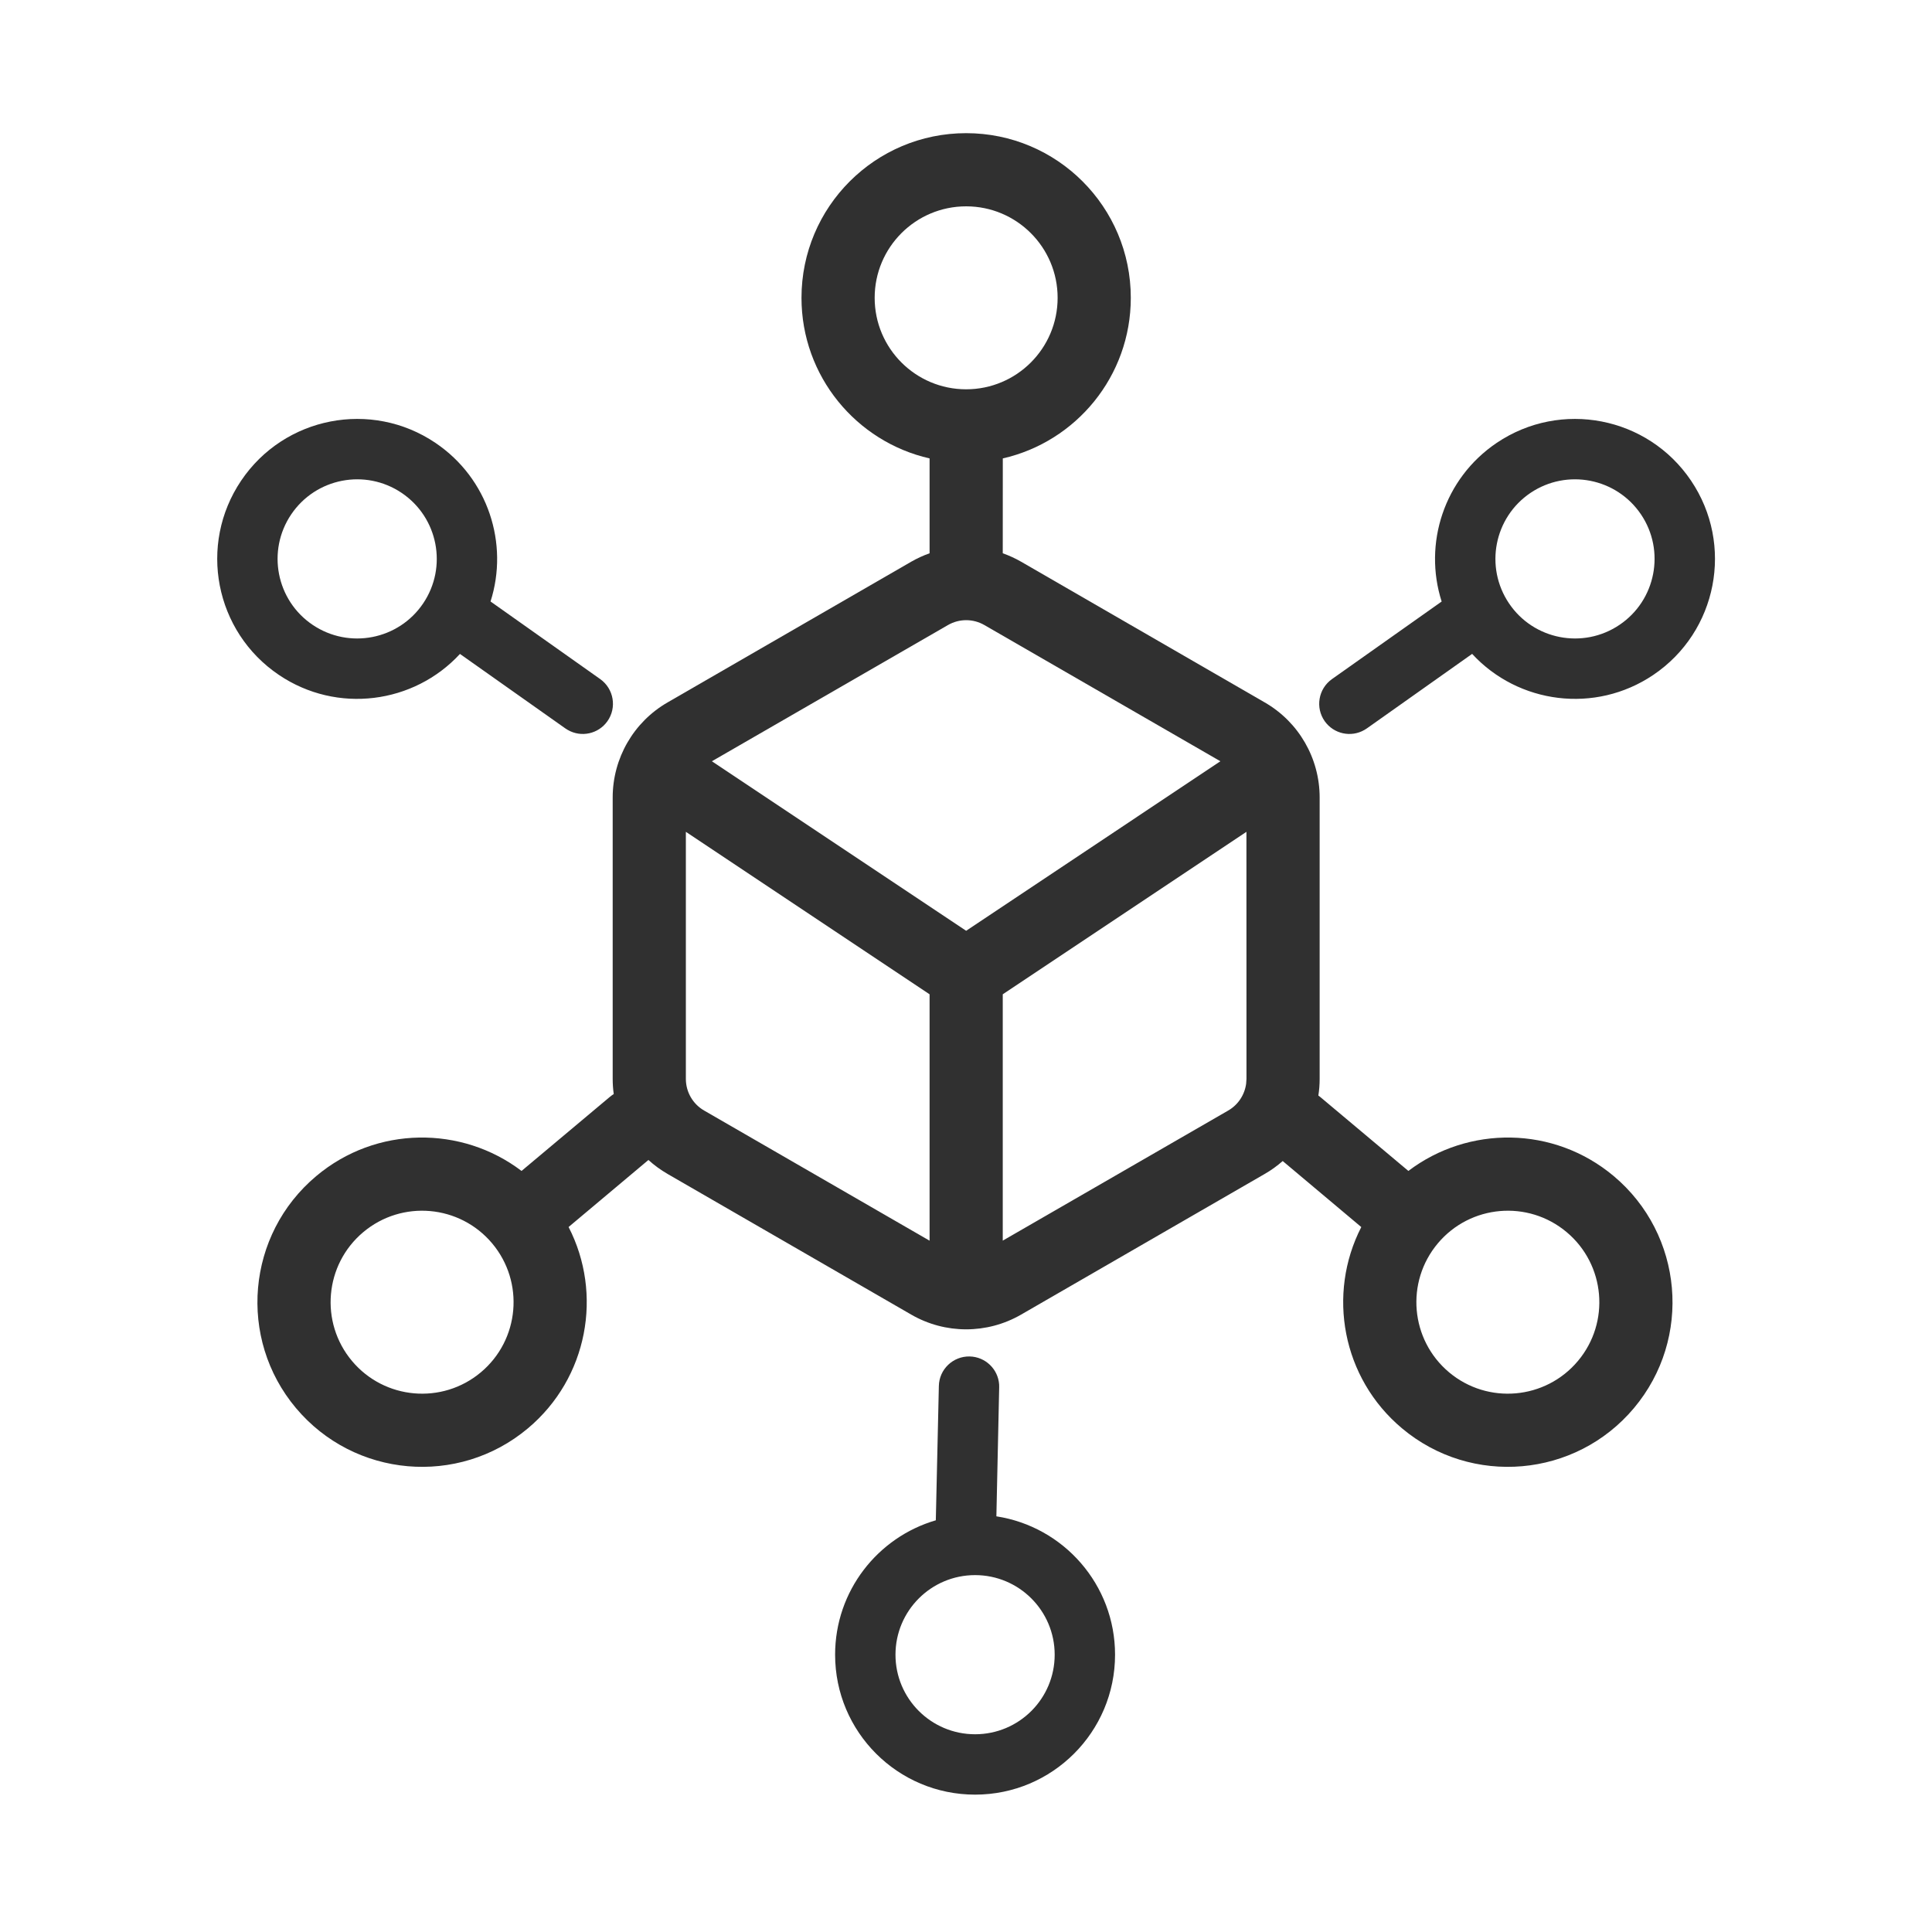
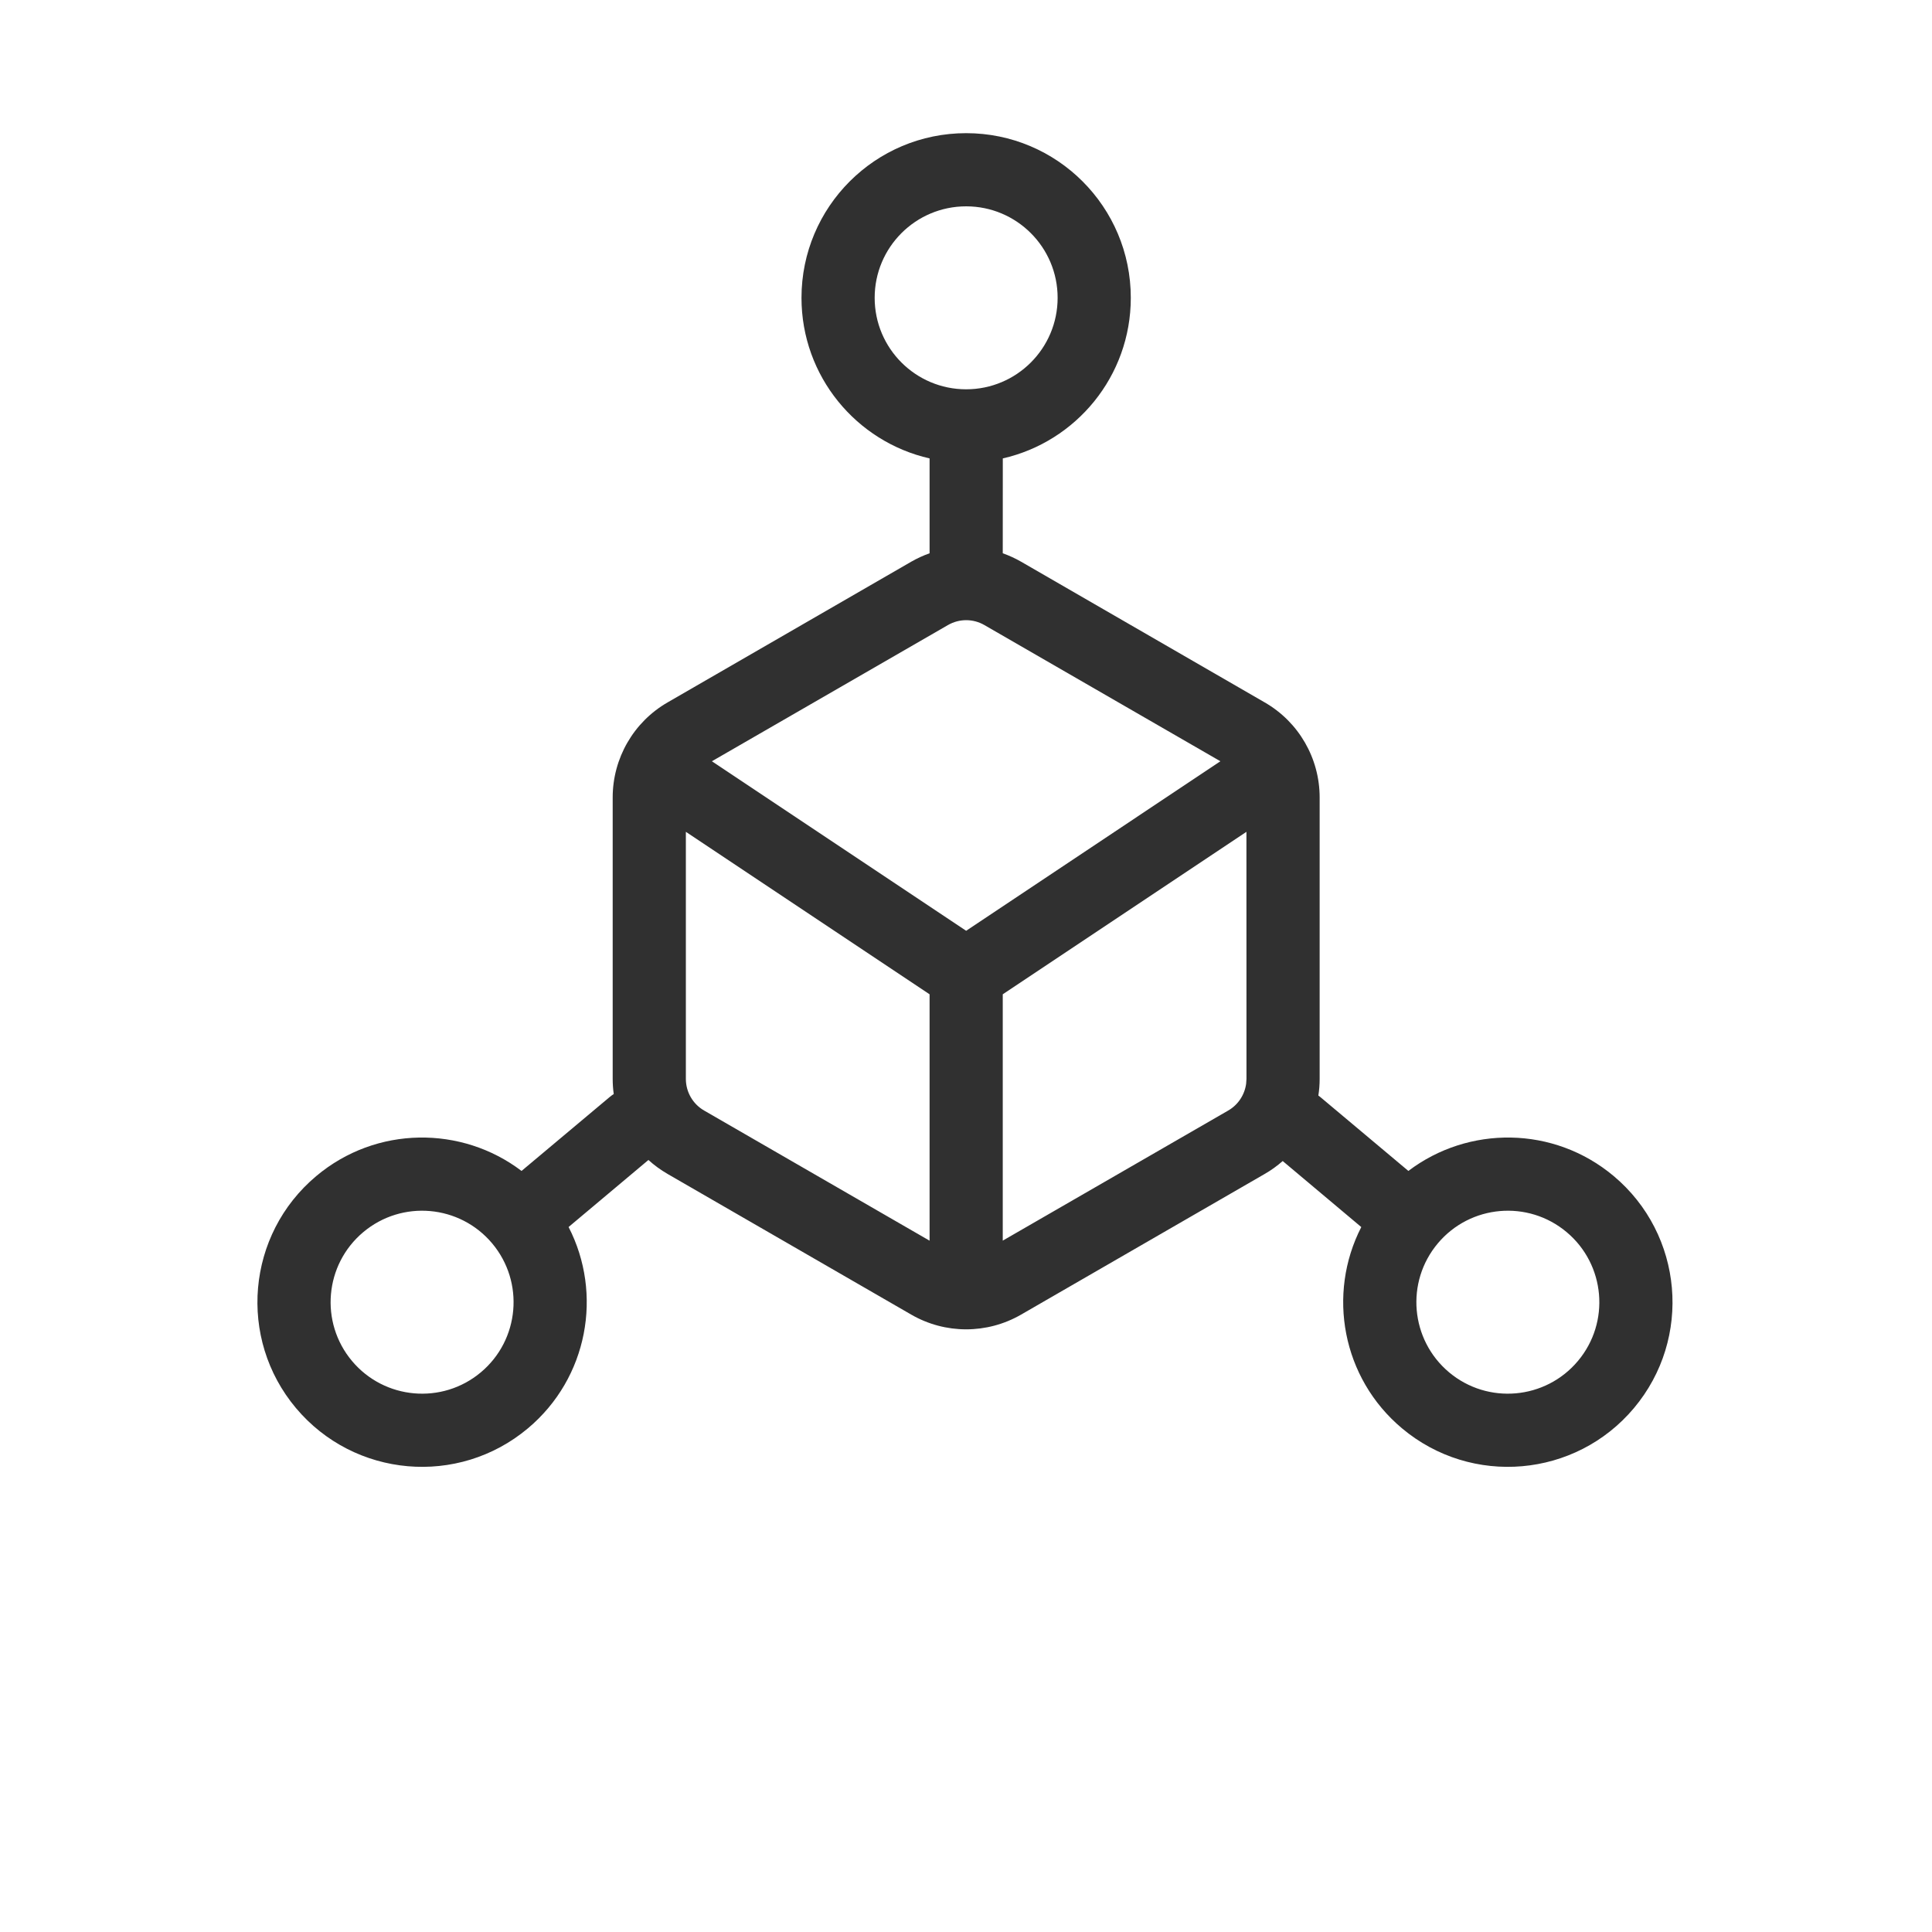
<svg xmlns="http://www.w3.org/2000/svg" width="40px" height="40px" viewBox="0 0 40 40" version="1.1">
  <title>icon_高性能备份 14</title>
  <g id="页面-1" stroke="none" stroke-width="1" fill="none" fill-rule="evenodd">
    <g id="切图备份" transform="translate(-374, -1555)">
      <g id="编组" transform="translate(374, 1555)">
-         <rect id="矩形" x="0" y="0" width="40" height="40" />
        <path d="M20.003,2.757 C21.886,2.757 23.412,4.283 23.412,6.166 C23.412,7.788 22.28,9.146 20.762,9.491 L20.761,11.455 C20.891,11.501 21.018,11.559 21.14,11.629 L26.185,14.543 C26.889,14.948 27.322,15.699 27.322,16.511 L27.322,22.337 C27.322,22.454 27.313,22.569 27.295,22.682 L27.332,22.71 L29.159,24.243 C30.399,23.302 32.167,23.306 33.41,24.349 C34.852,25.559 35.04,27.71 33.83,29.152 C32.62,30.594 30.469,30.782 29.027,29.572 C27.784,28.53 27.473,26.789 28.184,25.405 L26.557,24.038 C26.443,24.138 26.319,24.228 26.185,24.305 L21.14,27.218 C20.436,27.624 19.57,27.624 18.867,27.218 L13.821,24.305 C13.678,24.222 13.545,24.125 13.425,24.016 L11.772,25.404 C12.485,26.788 12.173,28.529 10.93,29.572 C9.488,30.782 7.338,30.594 6.127,29.152 C4.917,27.71 5.105,25.559 6.548,24.349 C7.79,23.306 9.559,23.302 10.798,24.243 L12.626,22.71 L12.675,22.672 L12.707,22.651 C12.692,22.549 12.685,22.443 12.685,22.337 L12.685,16.511 C12.685,15.699 13.118,14.948 13.821,14.543 L18.867,11.629 C18.989,11.559 19.116,11.501 19.246,11.455 L19.246,9.491 C17.728,9.146 16.594,7.789 16.594,6.166 C16.594,4.283 18.121,2.757 20.003,2.757 Z M32.436,25.51 C31.635,24.837 30.44,24.942 29.768,25.743 C29.095,26.545 29.2,27.739 30.001,28.412 C30.802,29.084 31.997,28.979 32.669,28.178 C33.342,27.377 33.237,26.182 32.436,25.51 Z M7.521,25.51 C6.72,26.182 6.616,27.377 7.288,28.178 C7.96,28.979 9.155,29.084 9.956,28.412 C10.758,27.739 10.862,26.545 10.19,25.743 C9.517,24.942 8.323,24.837 7.521,25.51 Z M14.2,17.222 L14.2,22.337 C14.2,22.608 14.344,22.858 14.579,22.993 L19.246,25.687 L19.246,20.586 L14.2,17.222 Z M25.806,17.222 L20.761,20.586 L20.761,25.686 L25.428,22.993 C25.633,22.875 25.769,22.668 25.8,22.437 L25.807,22.337 L25.806,17.222 Z M19.625,12.942 L14.739,15.761 L20.003,19.271 L25.267,15.761 L20.382,12.942 C20.148,12.806 19.859,12.806 19.625,12.942 Z M20.003,4.272 C18.957,4.272 18.109,5.12 18.109,6.166 C18.109,7.212 18.957,8.06 20.003,8.06 C21.049,8.06 21.897,7.212 21.897,6.166 C21.897,5.12 21.049,4.272 20.003,4.272 Z" id="形状结合" fill="#303030" fill-rule="nonzero" />
-         <path d="M4.993,9.951 C5.887,8.624 7.689,8.274 9.015,9.169 C10.108,9.906 10.538,11.258 10.156,12.453 L12.427,14.06 C12.708,14.26 12.775,14.65 12.576,14.932 C12.388,15.197 12.032,15.272 11.756,15.113 L11.705,15.081 L9.523,13.539 C8.569,14.573 6.977,14.785 5.775,13.974 C4.448,13.079 4.098,11.278 4.993,9.951 Z M8.316,10.205 C7.562,9.697 6.538,9.896 6.029,10.65 C5.52,11.404 5.719,12.429 6.473,12.937 C7.228,13.446 8.252,13.247 8.761,12.493 C9.27,11.738 9.071,10.714 8.316,10.205 Z M35.011,9.951 C35.906,11.278 35.556,13.079 34.229,13.974 C33.026,14.785 31.433,14.573 30.479,13.538 L28.299,15.081 L28.248,15.113 C27.972,15.272 27.615,15.197 27.427,14.932 C27.228,14.65 27.295,14.26 27.577,14.06 L29.848,12.454 C29.465,11.259 29.895,9.906 30.988,9.169 C32.315,8.274 34.116,8.624 35.011,9.951 Z M31.687,10.205 C30.933,10.714 30.734,11.738 31.243,12.493 C31.751,13.247 32.776,13.446 33.53,12.937 C34.284,12.429 34.483,11.404 33.975,10.65 C33.466,9.896 32.442,9.697 31.687,10.205 Z M20.076,28.084 C20.401,28.091 20.663,28.345 20.686,28.663 L20.687,28.723 L20.629,31.394 C22.02,31.607 23.086,32.808 23.086,34.259 C23.086,35.859 21.788,37.156 20.188,37.156 C18.587,37.156 17.29,35.859 17.29,34.259 C17.29,32.94 18.17,31.828 19.375,31.476 L19.438,28.695 C19.445,28.35 19.731,28.077 20.076,28.084 Z M20.188,32.611 C19.278,32.611 18.54,33.349 18.54,34.259 C18.54,35.169 19.278,35.906 20.188,35.906 C21.098,35.906 21.836,35.169 21.836,34.259 C21.836,33.349 21.098,32.611 20.188,32.611 Z" id="形状结合" fill="#303030" fill-rule="nonzero" />
      </g>
    </g>
  </g>
</svg>